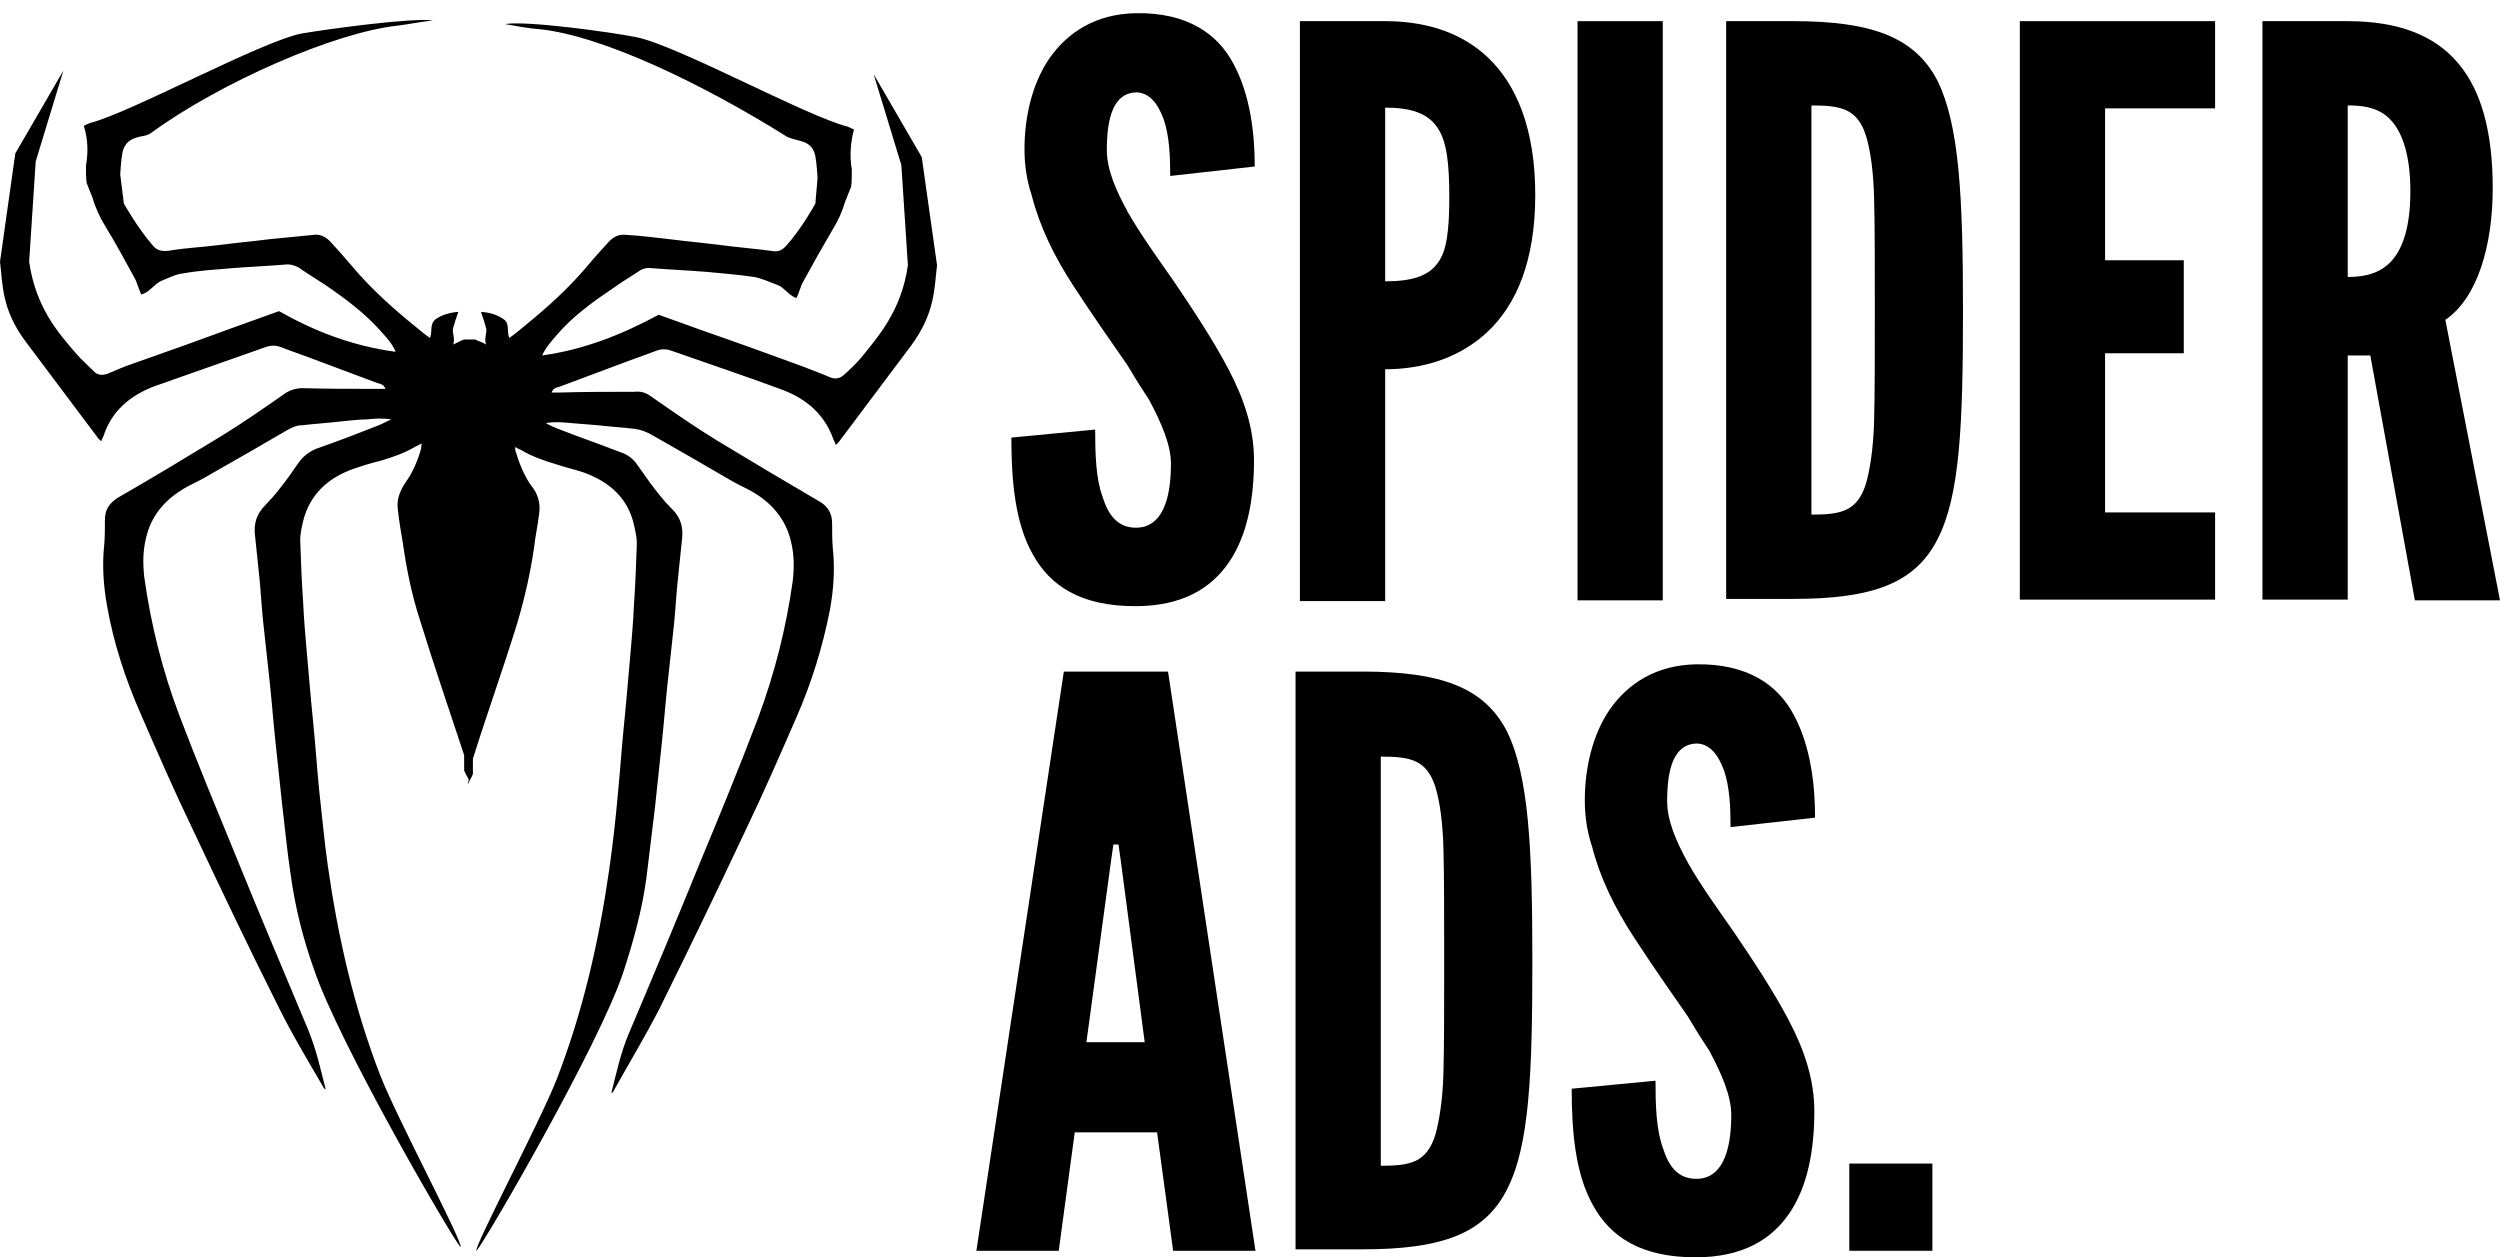
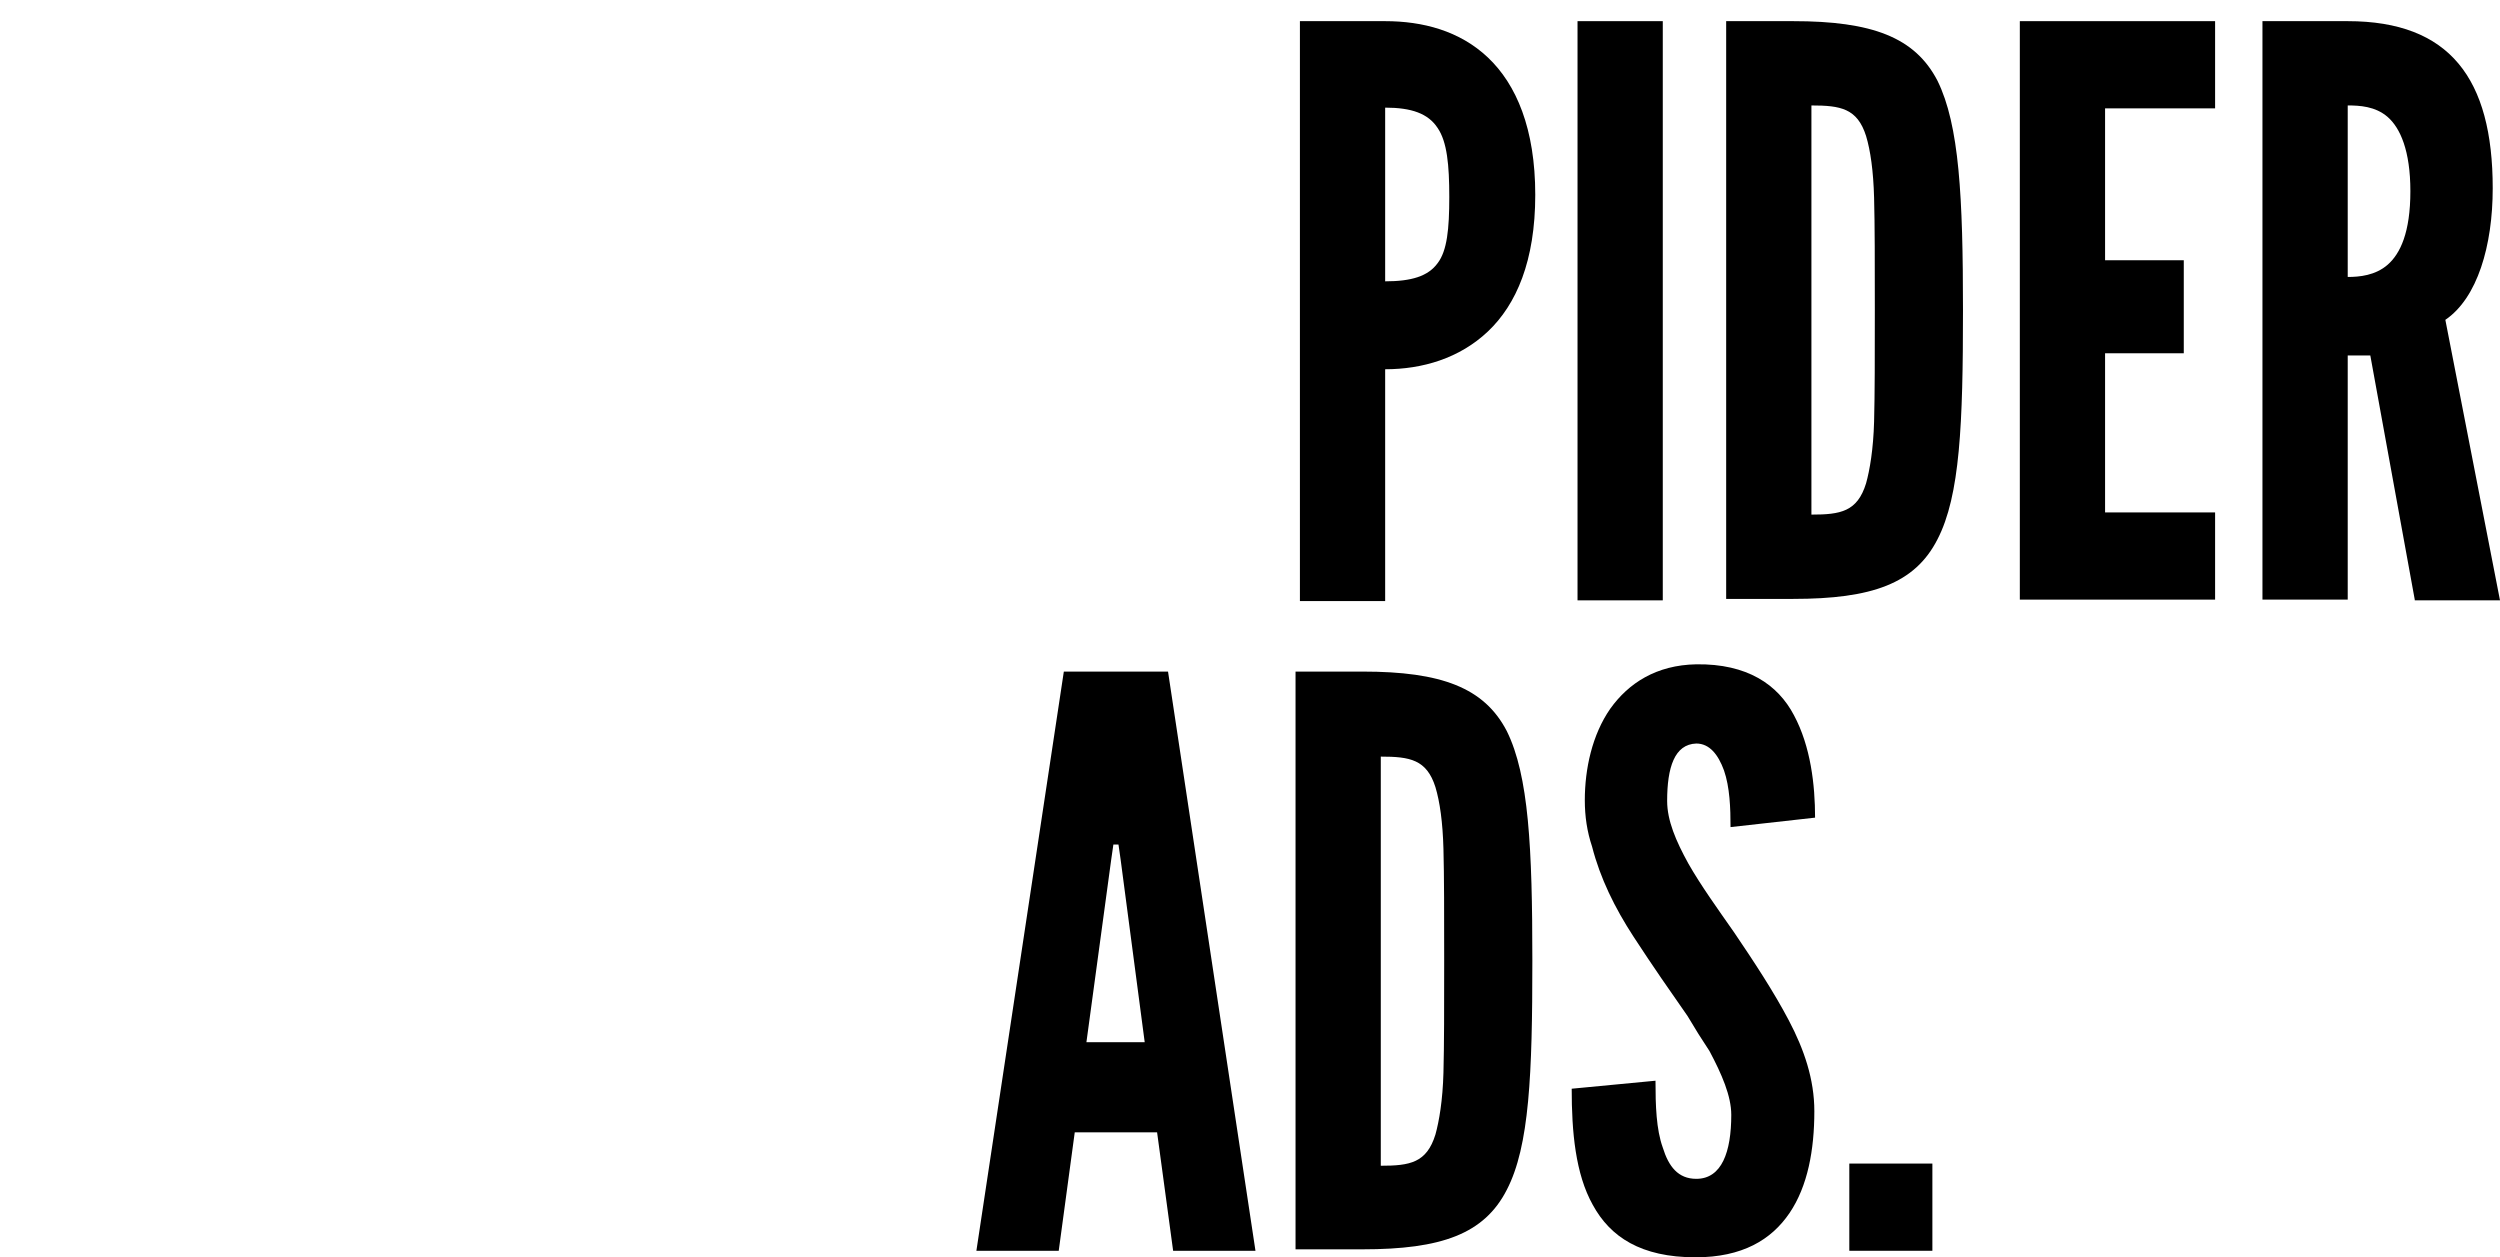
<svg xmlns="http://www.w3.org/2000/svg" width="171" height="86" viewBox="0 0 171 86" fill="none">
-   <path d="M80.043 12.035C80.043 10.743 79.993 9.301 79.594 8.158C79.195 7.064 78.597 6.319 77.7 6.319C76.205 6.369 75.707 7.959 75.707 10.246C75.707 11.588 76.305 12.98 77.152 14.521C77.999 16.012 79.145 17.602 80.292 19.243C81.637 21.231 82.983 23.269 84.03 25.257C85.076 27.246 85.774 29.284 85.774 31.471C85.774 34.105 85.326 36.591 84.08 38.43C82.834 40.269 80.84 41.462 77.65 41.462C73.912 41.462 71.819 40.07 70.623 37.883C69.427 35.746 69.177 32.863 69.177 29.93L74.909 29.383C74.909 31.073 74.959 32.714 75.407 33.956C75.806 35.249 76.454 36.094 77.7 36.094C79.445 36.094 80.092 34.255 80.092 31.719C80.092 30.427 79.445 28.936 78.597 27.345C78.099 26.599 77.6 25.804 77.102 24.959C75.956 23.319 74.71 21.529 73.414 19.541C72.118 17.553 71.121 15.515 70.573 13.377C70.224 12.333 70.075 11.29 70.075 10.196C70.075 8.059 70.573 5.722 71.819 3.933C73.065 2.193 74.959 0.95 77.7 0.901C81.189 0.851 83.282 2.292 84.379 4.38C85.525 6.518 85.824 9.152 85.824 11.389L80.043 12.035Z" fill="black" />
  <path d="M88.914 1.447H94.745C97.287 1.447 99.829 2.093 101.773 3.933C103.716 5.772 105.012 8.804 105.012 13.327C105.012 17.851 103.716 20.833 101.773 22.672C99.829 24.512 97.287 25.257 94.745 25.257V41.114H88.914V1.447ZM94.745 19.243C96.54 19.243 97.686 18.895 98.334 18C98.982 17.155 99.131 15.664 99.131 13.476C99.131 11.289 98.982 9.699 98.334 8.754C97.686 7.76 96.54 7.362 94.745 7.362V19.243Z" fill="black" />
  <path d="M107.903 1.447H113.734V41.064H107.903V1.447Z" fill="black" />
  <path d="M118.07 41.014V1.447H122.656C128.038 1.447 130.979 2.541 132.524 5.523C134.019 8.555 134.268 13.476 134.268 21.231C134.268 28.985 134.069 33.906 132.524 36.889C130.979 39.921 128.038 40.965 122.656 40.965H118.07V41.014ZM123.901 35.199C125.895 35.199 127.041 35 127.639 33.061C127.889 32.167 128.138 30.725 128.188 28.836C128.238 26.947 128.238 24.412 128.238 21.181C128.238 17.95 128.238 15.415 128.188 13.526C128.138 11.687 127.939 10.295 127.639 9.301C127.041 7.412 125.895 7.213 123.901 7.213V35.199Z" fill="black" />
  <path d="M138.156 1.447H151.513V7.412H143.987V17.801H149.37V24.164H143.987V35.05H151.513V41.014H138.156V1.447Z" fill="black" />
  <path d="M165.169 41.014L162.129 24.313H160.584V41.014H154.752V1.447H160.584C167.561 1.447 170.502 5.374 170.502 12.88C170.502 16.807 169.455 20.386 167.262 21.877L171 41.064H165.169V41.014ZM160.584 18.944C161.381 18.944 162.477 18.845 163.325 18.099C164.172 17.354 164.87 15.912 164.87 13.079C164.87 10.295 164.172 8.754 163.325 8.009C162.477 7.263 161.381 7.213 160.584 7.213V18.944Z" fill="black" />
  <path d="M66.785 85.553L72.766 45.936H79.893L85.874 85.553H80.242L79.145 77.451H73.513L72.417 85.553H66.785ZM76.653 58.81L76.504 57.766H76.155L76.005 58.81L74.311 71.287H78.298L76.653 58.81Z" fill="black" />
  <path d="M88.615 85.553V45.936H93.2C98.583 45.936 101.523 47.03 103.068 50.012C104.564 53.044 104.813 57.965 104.813 65.72C104.813 73.474 104.614 78.395 103.068 81.377C101.523 84.41 98.583 85.454 93.2 85.454H88.615V85.553ZM94.446 79.737C96.44 79.737 97.586 79.538 98.184 77.6C98.433 76.705 98.683 75.263 98.732 73.375C98.782 71.486 98.782 68.951 98.782 65.72C98.782 62.489 98.782 59.954 98.732 58.065C98.683 56.225 98.483 54.834 98.184 53.84C97.586 51.951 96.44 51.752 94.446 51.752V79.737Z" fill="black" />
  <path d="M118.369 56.573C118.369 55.281 118.319 53.839 117.921 52.696C117.522 51.602 116.924 50.857 116.027 50.857C114.532 50.907 114.033 52.497 114.033 54.784C114.033 56.126 114.631 57.518 115.479 59.059C116.326 60.55 117.472 62.141 118.618 63.781C119.964 65.769 121.31 67.807 122.356 69.796C123.403 71.784 124.101 73.822 124.101 76.009C124.101 78.643 123.652 81.129 122.406 82.968C121.16 84.807 119.167 86 115.977 86C112.239 86 110.146 84.608 108.95 82.421C107.753 80.284 107.504 77.401 107.504 74.468L113.236 73.921C113.236 75.611 113.286 77.252 113.734 78.494C114.133 79.787 114.781 80.632 116.027 80.632C117.771 80.632 118.419 78.793 118.419 76.257C118.419 74.965 117.771 73.474 116.924 71.883C116.426 71.138 115.927 70.342 115.429 69.497C114.282 67.857 113.036 66.067 111.741 64.079C110.445 62.091 109.448 60.053 108.9 57.915C108.551 56.871 108.401 55.828 108.401 54.734C108.401 52.597 108.9 50.26 110.146 48.471C111.392 46.731 113.286 45.489 116.027 45.439C119.516 45.389 121.609 46.831 122.705 48.918C123.852 51.056 124.151 53.69 124.151 55.927L118.369 56.573Z" fill="black" />
  <path d="M126.493 79.588H132.175V85.553H126.493V79.588Z" fill="black" />
-   <path d="M31.997 53.541V53.591H32.047C32.047 53.591 32.047 53.591 32.047 53.541C32.147 53.342 32.246 53.193 32.346 52.944V51.901C33.343 48.719 34.389 45.836 35.386 42.605C35.885 40.915 36.283 39.175 36.532 37.436C36.632 36.541 36.782 35.994 36.881 35.099C36.981 34.404 36.782 33.757 36.333 33.211C35.885 32.614 35.486 31.62 35.286 30.924C35.237 30.825 35.237 30.775 35.237 30.576C35.386 30.675 35.536 30.725 35.635 30.775C36.383 31.222 37.23 31.52 38.078 31.769C38.676 31.968 39.324 32.117 39.922 32.316C41.716 32.962 42.962 34.105 43.361 35.895C43.46 36.342 43.56 36.74 43.56 37.187C43.51 38.579 43.46 39.971 43.361 41.412C43.311 42.556 43.211 43.699 43.111 44.842C43.012 45.985 42.912 47.079 42.812 48.222C42.763 48.719 42.713 49.216 42.663 49.763C42.513 51.254 42.414 52.795 42.264 54.287C42.114 56.026 41.915 57.766 41.666 59.506C40.968 64.377 39.872 69.199 38.078 73.822C36.931 76.754 32.346 85.404 32.595 85.553C33.243 84.807 40.918 71.585 42.613 66.564C43.311 64.427 43.909 62.289 44.208 60.102C44.407 58.462 44.606 56.822 44.806 55.181C44.955 53.789 45.105 52.348 45.254 50.956C45.404 49.564 45.504 48.222 45.653 46.831C45.803 45.439 45.952 44.097 46.102 42.705C46.201 41.711 46.251 40.766 46.351 39.772C46.451 38.828 46.55 37.833 46.65 36.889C46.75 36.044 46.55 35.348 45.902 34.752C45.354 34.205 44.906 33.608 44.457 33.012C44.158 32.614 43.909 32.216 43.61 31.819C43.311 31.371 42.912 31.073 42.414 30.924C41.018 30.377 39.573 29.88 38.177 29.333C37.928 29.234 37.679 29.135 37.33 28.936C37.978 28.836 38.526 28.886 39.025 28.936C39.623 28.985 40.27 29.035 40.868 29.085C41.716 29.184 42.563 29.234 43.41 29.333C43.809 29.383 44.208 29.532 44.557 29.731C46.301 30.725 48.045 31.719 49.74 32.714C50.238 33.012 50.737 33.26 51.235 33.509C52.73 34.304 53.777 35.497 54.126 37.138C54.325 37.983 54.325 38.877 54.226 39.722C53.777 42.953 52.98 46.085 51.833 49.167C50.587 52.447 49.242 55.728 47.896 58.959C46.301 62.886 44.656 66.813 43.012 70.69C42.463 71.983 42.164 73.374 41.816 74.766C41.915 74.716 41.915 74.716 41.915 74.716C42.962 72.828 44.108 70.939 45.105 69C47.099 64.974 49.042 60.947 50.936 56.921C52.182 54.336 53.328 51.702 54.475 49.067C55.521 46.681 56.269 44.246 56.767 41.711C57.017 40.319 57.116 38.927 56.967 37.535C56.917 36.939 56.917 36.392 56.917 35.795C56.917 35.099 56.618 34.602 55.97 34.254C53.677 32.912 51.335 31.52 49.042 30.129C47.497 29.184 46.002 28.14 44.507 27.097C44.158 26.848 43.809 26.749 43.41 26.798C41.716 26.798 40.021 26.798 38.327 26.848C38.127 26.848 37.928 26.848 37.729 26.848C37.828 26.55 38.078 26.5 38.277 26.45C39.623 25.953 40.918 25.456 42.264 24.959C43.161 24.611 44.058 24.313 44.955 23.965C45.254 23.866 45.553 23.866 45.852 23.965C48.394 24.86 50.936 25.705 53.478 26.649C55.222 27.295 56.419 28.389 57.017 30.079C57.066 30.178 57.116 30.278 57.166 30.427C57.266 30.328 57.365 30.278 57.415 30.178C59.06 27.991 60.705 25.804 62.3 23.667C63.994 21.38 63.895 19.69 64.094 18.149L63.047 10.743L59.758 5.076L61.652 11.29L62.1 18.149C61.652 21.281 60.057 23.02 58.91 24.462C58.562 24.86 58.163 25.257 57.764 25.605C57.465 25.904 57.116 25.953 56.767 25.804C56.219 25.556 55.621 25.357 55.023 25.108C52.73 24.263 50.388 23.418 48.095 22.623C47.099 22.275 46.052 21.877 45.055 21.529C42.563 22.871 39.971 23.915 37.081 24.313C37.33 23.766 37.729 23.319 38.078 22.921C39.174 21.629 40.569 20.635 41.965 19.69C42.513 19.293 43.111 18.945 43.709 18.547C44.008 18.348 44.258 18.298 44.656 18.348C45.902 18.447 47.099 18.497 48.344 18.597C49.441 18.696 50.537 18.795 51.584 18.945C52.132 19.044 52.631 19.293 53.179 19.491C53.627 19.64 53.976 20.237 54.475 20.386C54.624 20.137 54.774 19.541 54.923 19.293C55.571 18.099 56.219 16.956 56.917 15.763C57.316 15.117 57.615 14.471 57.814 13.775L58.213 12.781C58.263 12.482 58.263 12.135 58.263 11.836C58.263 11.737 58.263 11.637 58.263 11.588C58.113 10.693 58.163 9.798 58.412 8.854C58.263 8.804 58.113 8.705 57.964 8.655C55.172 7.959 46.301 3.088 43.51 2.541C41.766 2.193 35.984 1.398 34.539 1.646C35.386 1.795 36.134 1.945 36.881 1.994C41.267 2.442 48.195 5.822 53.827 9.351C54.126 9.5 54.475 9.55 54.774 9.649C55.372 9.798 55.671 10.146 55.771 10.693C55.87 11.19 55.92 12.184 55.92 12.184L55.771 13.924C55.771 13.924 54.824 15.664 53.777 16.807C53.478 17.155 53.179 17.254 52.73 17.155C51.584 17.006 50.388 16.907 49.242 16.757C48.095 16.608 46.949 16.509 45.803 16.36C44.806 16.26 43.809 16.111 42.763 16.061C42.314 16.012 41.965 16.211 41.666 16.509C41.168 17.056 40.669 17.602 40.171 18.199C38.875 19.74 37.38 21.082 35.785 22.374C35.486 22.623 35.187 22.871 34.838 23.12C34.639 22.623 34.888 22.126 34.439 21.828C33.991 21.529 33.542 21.38 32.894 21.331C33.044 21.728 33.143 22.076 33.243 22.424C33.343 22.772 33.094 23.12 33.243 23.567C33.094 23.468 32.994 23.418 32.844 23.369C32.745 23.319 32.595 23.269 32.495 23.219H31.748C31.598 23.269 31.499 23.319 31.399 23.369C31.299 23.418 31.2 23.468 31 23.567C31.15 23.12 30.901 22.772 31 22.424C31.1 22.076 31.2 21.728 31.349 21.331C30.751 21.38 30.253 21.529 29.804 21.828C29.356 22.175 29.605 22.673 29.405 23.12C29.056 22.871 28.758 22.623 28.459 22.374C26.864 21.082 25.368 19.74 24.073 18.199C23.574 17.602 23.076 17.056 22.577 16.509C22.278 16.211 21.93 16.012 21.481 16.061C20.484 16.161 19.487 16.26 18.441 16.36C17.294 16.509 16.148 16.608 15.002 16.757C13.855 16.907 12.659 16.956 11.513 17.155C11.015 17.205 10.716 17.105 10.466 16.807C9.42 15.614 8.473 13.924 8.473 13.924L8.224 11.936C8.224 11.936 8.273 10.942 8.373 10.444C8.473 9.947 8.772 9.55 9.37 9.401C9.669 9.301 10.068 9.301 10.317 9.102C15.101 5.623 22.926 2.193 27.262 1.746C28.01 1.646 28.758 1.497 29.605 1.398C28.159 1.199 22.378 1.994 20.634 2.292C17.843 2.839 8.921 7.711 6.18 8.406C6.031 8.456 5.931 8.506 5.732 8.605C6.031 9.55 6.031 10.444 5.881 11.339C5.881 11.439 5.881 11.538 5.881 11.588C5.881 11.886 5.881 12.234 5.931 12.532L6.33 13.526C6.529 14.222 6.828 14.868 7.227 15.515C7.925 16.658 8.572 17.851 9.22 19.044C9.37 19.293 9.519 19.889 9.669 20.137C10.167 20.038 10.566 19.442 10.965 19.243C11.463 19.044 12.011 18.746 12.56 18.696C13.656 18.497 14.703 18.447 15.799 18.348C17.045 18.249 18.241 18.199 19.487 18.099C19.836 18.05 20.135 18.149 20.434 18.298C20.983 18.696 21.581 19.044 22.179 19.442C23.574 20.386 24.97 21.43 26.066 22.673C26.415 23.07 26.814 23.468 27.063 24.064C24.122 23.667 21.531 22.673 19.089 21.281C18.092 21.629 17.045 22.026 16.048 22.374C13.756 23.219 11.413 24.064 9.121 24.86C8.523 25.058 7.974 25.307 7.376 25.556C6.978 25.705 6.629 25.655 6.379 25.357C5.981 24.959 5.582 24.611 5.233 24.213C3.987 22.772 2.442 21.032 1.994 17.901L2.442 11.041L4.336 4.828L1.047 10.494L0 17.901C0.199 19.491 0.1 21.181 1.794 23.418C3.439 25.605 5.084 27.793 6.679 29.93C6.728 30.029 6.828 30.079 6.928 30.178C6.978 30.029 7.027 29.93 7.077 29.831C7.625 28.14 8.871 27.047 10.616 26.401C13.158 25.506 15.7 24.611 18.241 23.716C18.54 23.617 18.839 23.617 19.138 23.716C20.036 24.064 20.933 24.363 21.83 24.711C23.175 25.208 24.471 25.705 25.817 26.202C26.016 26.252 26.265 26.301 26.365 26.599C26.116 26.599 25.917 26.599 25.767 26.599C24.073 26.599 22.378 26.599 20.683 26.55C20.285 26.55 19.936 26.649 19.587 26.848C18.092 27.892 16.597 28.936 15.052 29.88C12.759 31.272 10.466 32.664 8.124 34.006C7.476 34.404 7.177 34.851 7.177 35.547C7.177 36.143 7.177 36.74 7.127 37.287C6.978 38.678 7.077 40.07 7.326 41.462C7.775 43.997 8.572 46.433 9.619 48.819C10.765 51.453 11.912 54.088 13.158 56.673C15.052 60.699 16.995 64.775 18.989 68.751C19.936 70.69 21.082 72.579 22.179 74.468C22.179 74.468 22.229 74.468 22.278 74.518C21.93 73.126 21.63 71.784 21.082 70.442C19.438 66.515 17.793 62.638 16.198 58.711C14.852 55.43 13.507 52.199 12.261 48.918C11.114 45.886 10.317 42.705 9.868 39.474C9.769 38.579 9.769 37.734 9.968 36.889C10.317 35.249 11.314 34.105 12.859 33.26C13.357 33.012 13.855 32.763 14.354 32.465C16.098 31.471 17.843 30.477 19.537 29.483C19.886 29.284 20.235 29.085 20.683 29.085C21.531 28.985 22.378 28.936 23.225 28.836C23.823 28.787 24.471 28.687 25.069 28.687C25.568 28.637 26.116 28.588 26.764 28.687C26.415 28.836 26.166 28.985 25.917 29.085C24.521 29.632 23.126 30.178 21.68 30.675C21.182 30.874 20.783 31.173 20.484 31.57C20.185 31.968 19.936 32.366 19.637 32.763C19.188 33.36 18.74 33.956 18.192 34.503C17.544 35.149 17.344 35.795 17.444 36.64C17.544 37.585 17.643 38.579 17.743 39.523C17.843 40.518 17.892 41.462 17.992 42.456C18.142 43.848 18.291 45.19 18.441 46.582C18.59 47.974 18.69 49.316 18.839 50.708C18.989 52.099 19.138 53.541 19.288 54.933C19.487 56.573 19.637 58.214 19.886 59.854C20.185 62.041 20.733 64.228 21.481 66.316C23.175 71.336 30.851 84.558 31.499 85.304C31.748 85.105 27.163 76.506 26.016 73.573C24.222 68.95 23.126 64.129 22.428 59.257C22.179 57.518 22.029 55.778 21.83 54.038C21.68 52.547 21.581 51.006 21.431 49.515C21.381 49.018 21.331 48.52 21.282 47.974C21.182 46.831 21.082 45.737 20.983 44.594C20.883 43.45 20.783 42.307 20.733 41.164C20.634 39.772 20.584 38.38 20.534 36.939C20.534 36.491 20.634 36.094 20.733 35.646C21.182 33.857 22.378 32.714 24.172 32.067C24.77 31.869 25.368 31.67 26.016 31.52C26.864 31.272 27.711 30.974 28.459 30.526C28.558 30.477 28.658 30.427 28.857 30.328C28.807 30.477 28.807 30.576 28.807 30.675C28.608 31.421 28.209 32.366 27.761 32.962C27.362 33.559 27.113 34.155 27.212 34.851C27.312 35.746 27.412 36.292 27.561 37.187C27.811 38.927 28.159 40.667 28.708 42.357C29.704 45.588 30.701 48.471 31.748 51.652V52.696C31.848 52.944 31.947 53.094 32.047 53.292C32.047 53.292 32.047 53.292 32.047 53.342H32.097V53.292" fill="black" />
</svg>